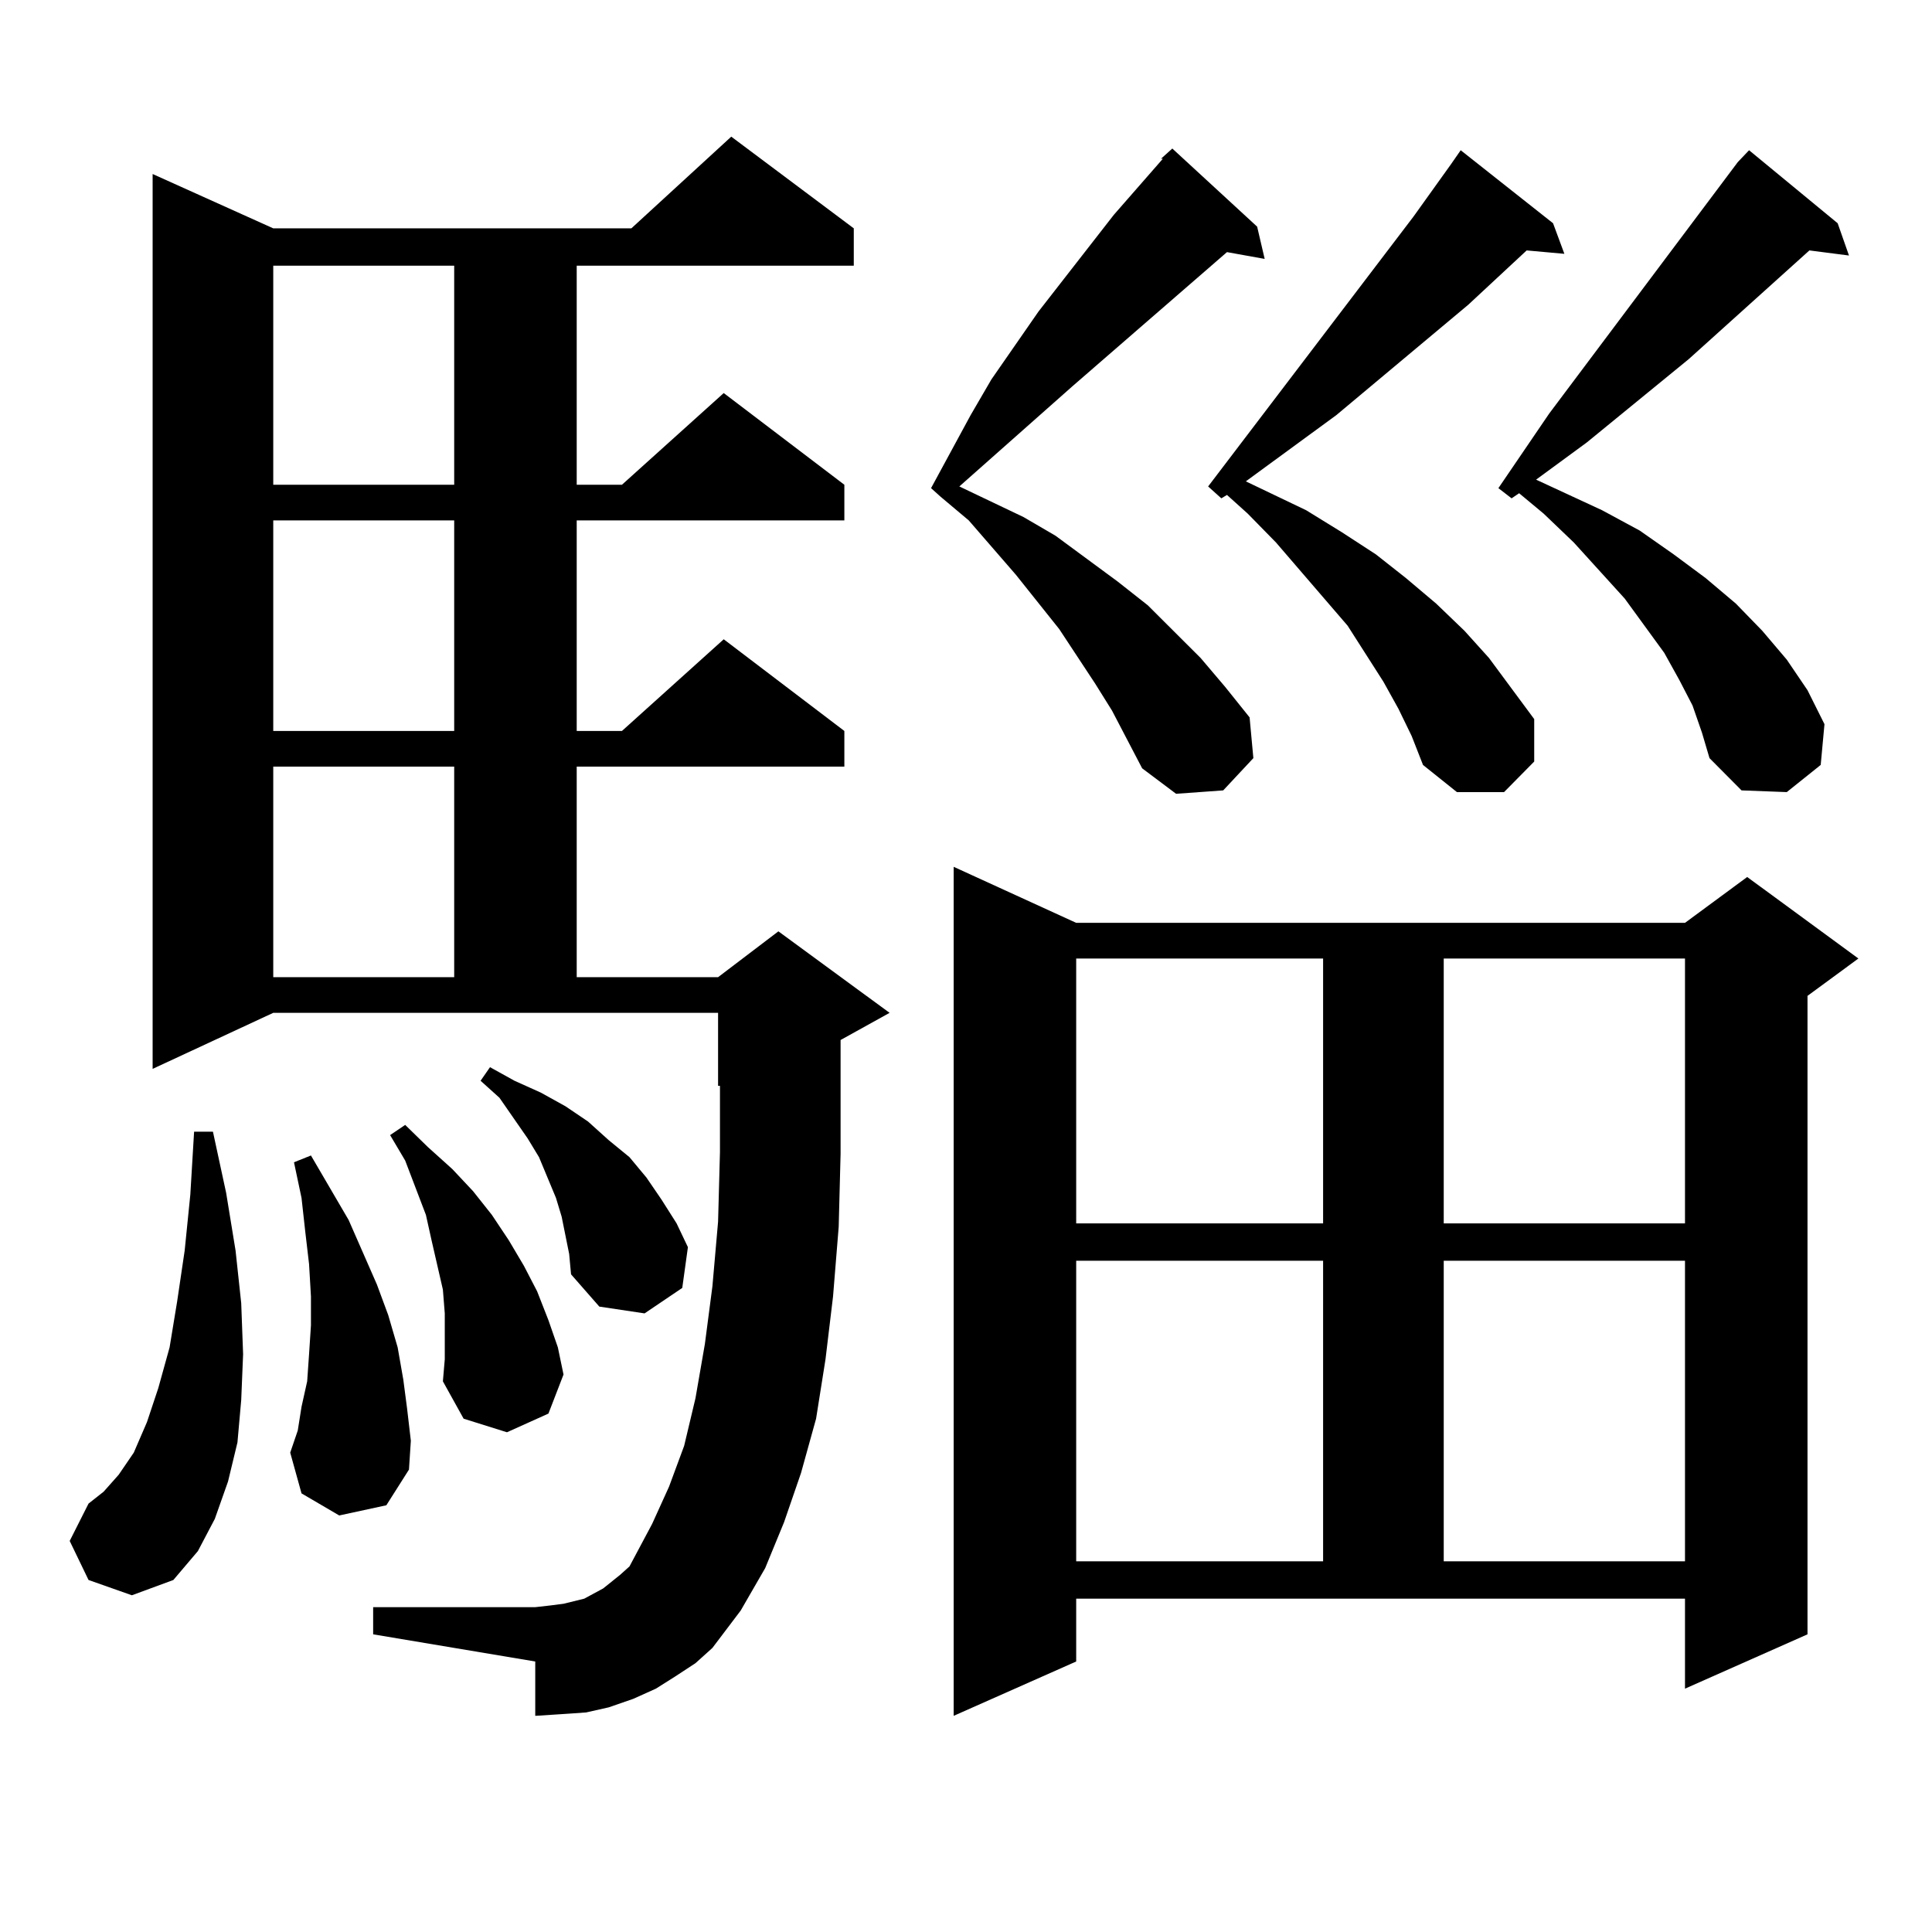
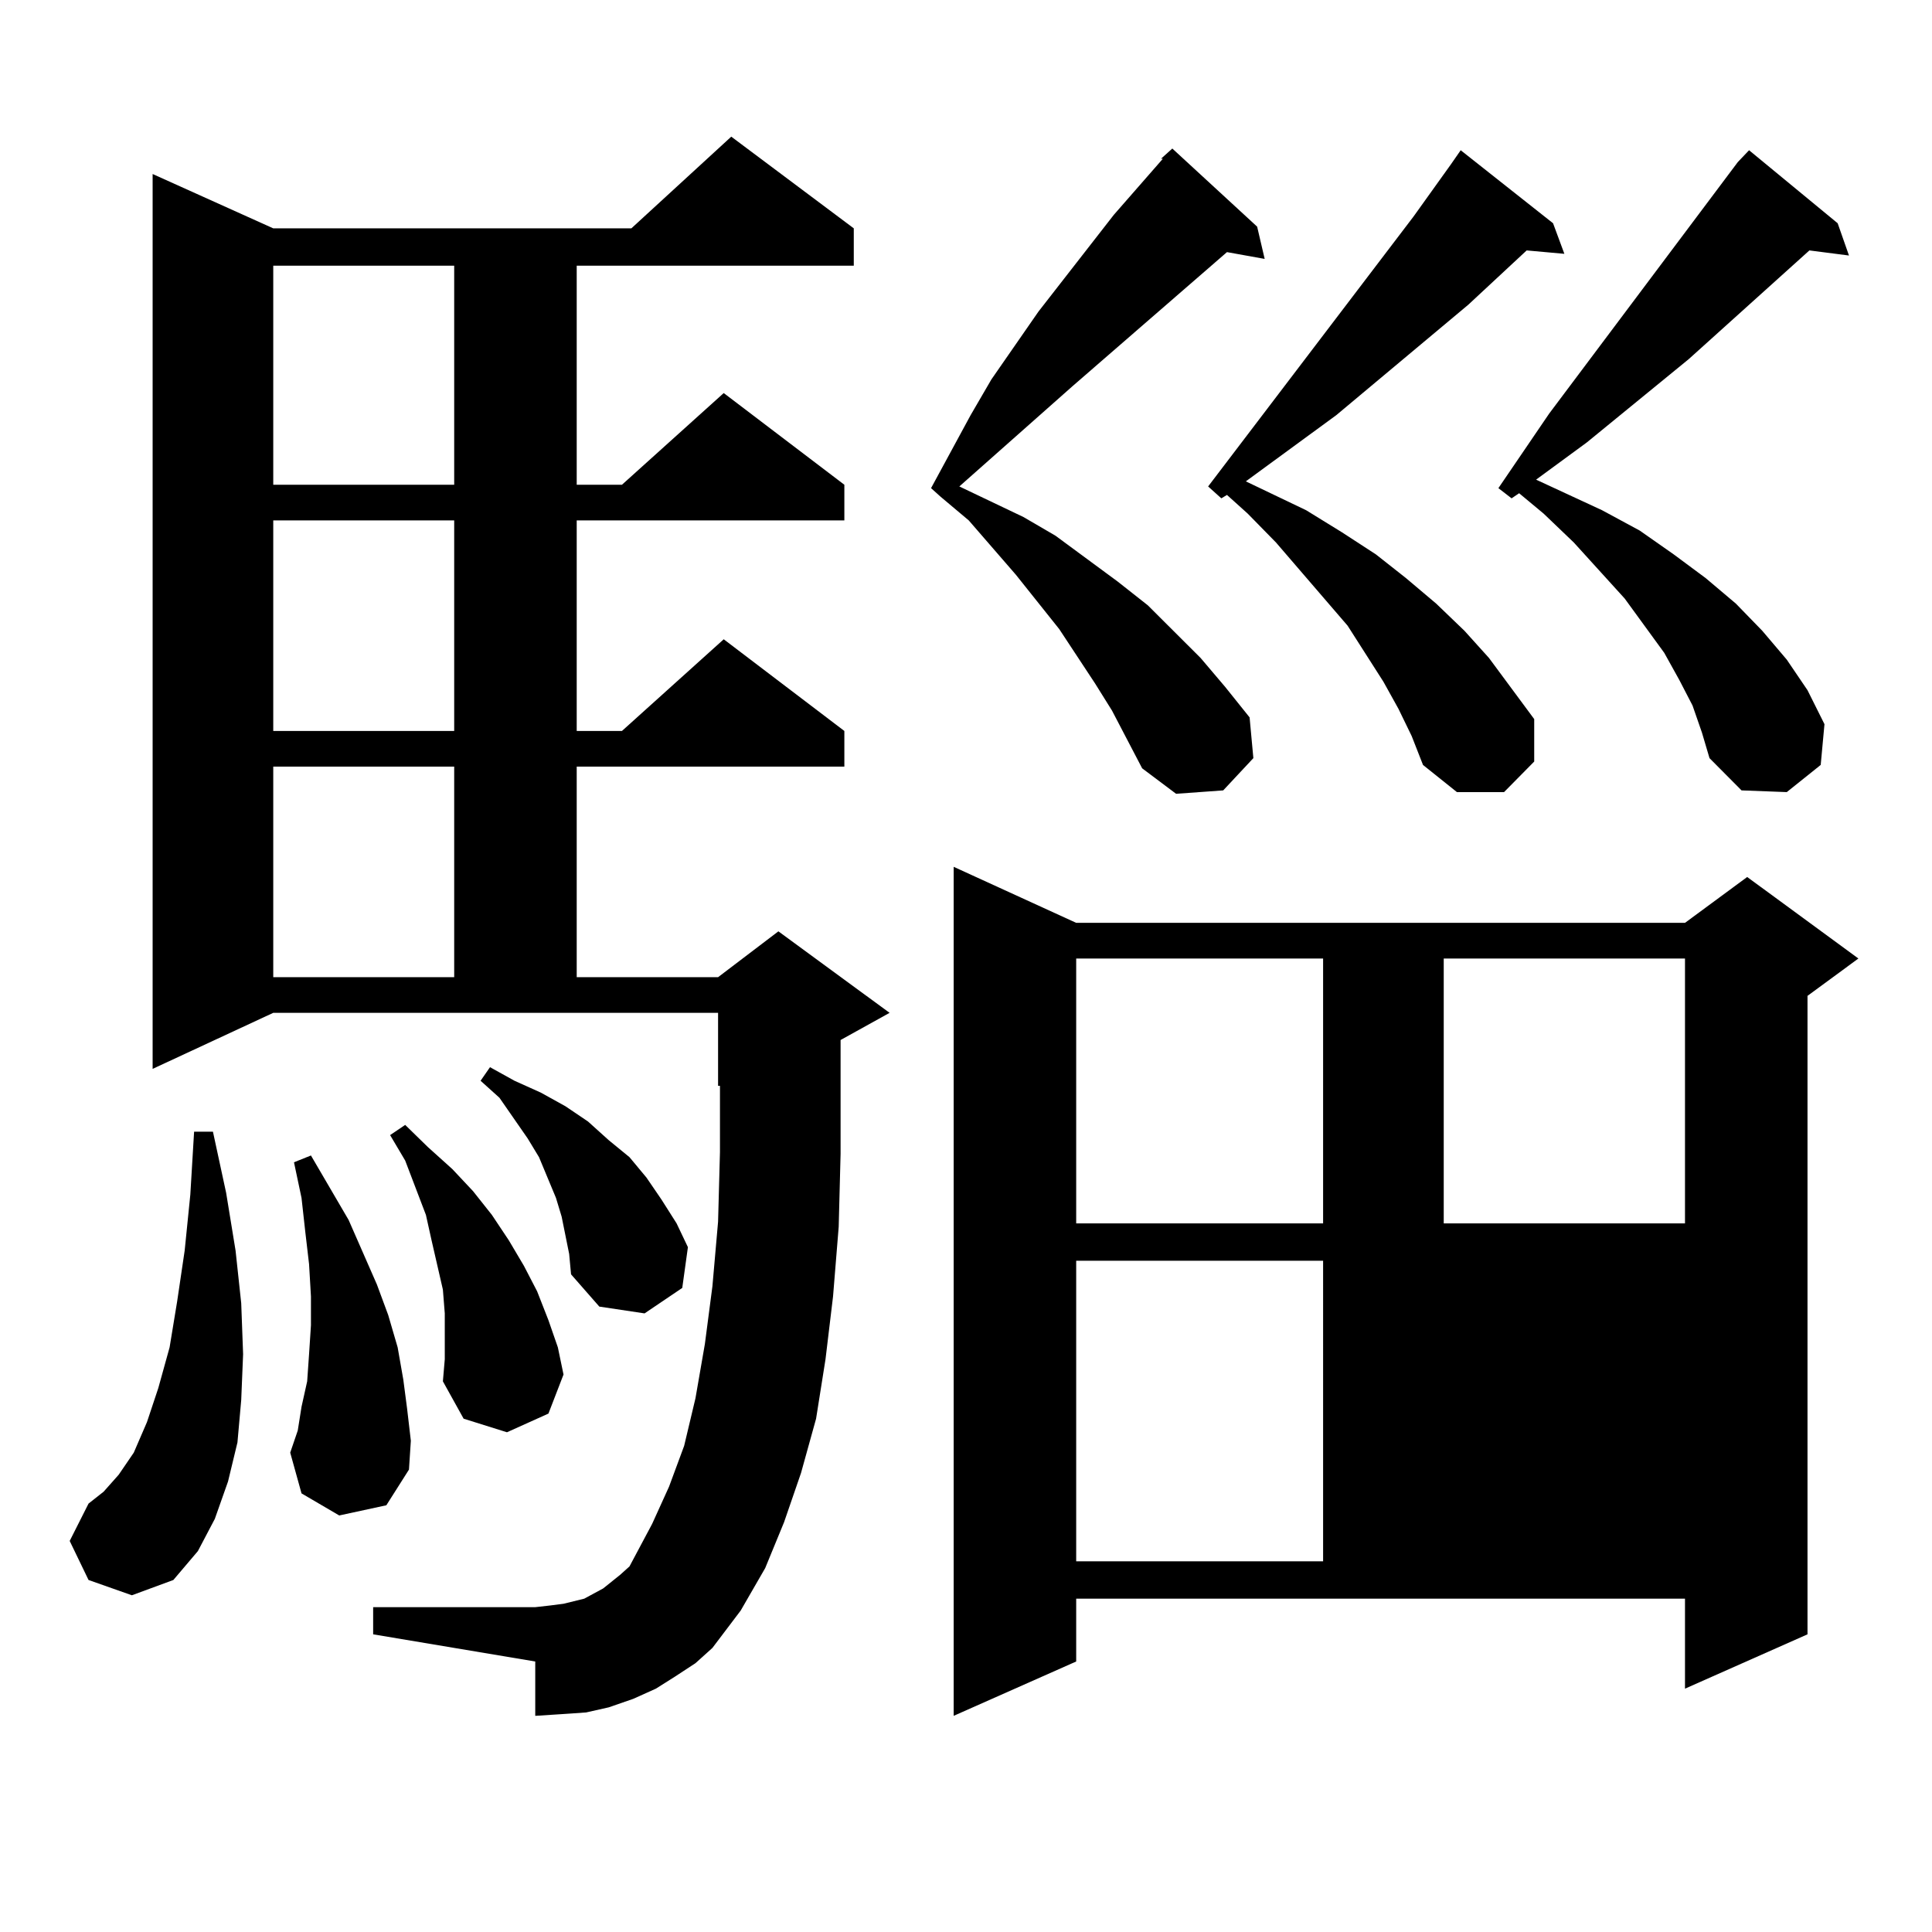
<svg xmlns="http://www.w3.org/2000/svg" version="1.1" id="图层_1" x="0px" y="0px" width="1000px" height="1000px" viewBox="0 0 1000 1000" enable-background="new 0 0 1000 1000" xml:space="preserve">
-   <path d="M45.829,817.801l-9.756-20.215l9.756-19.336l7.805-6.152l7.805-8.789l7.805-11.426l6.829-15.82l5.854-17.578l5.854-21.094  l3.902-23.73l3.902-26.367l2.927-29.004l1.951-32.52h9.756l6.829,31.641l4.878,29.883l2.927,27.246l0.976,26.367l-0.976,23.73  l-1.951,21.973l-4.878,20.215l-6.829,19.336l-8.78,16.699L89.73,817.801l-21.463,7.91L45.829,817.801z M368.747,852.957l-8.78,7.91  l-10.731,7.031l-9.756,6.152l-11.707,5.273l-12.683,4.395l-11.707,2.637l-12.683,0.879l-13.658,0.879v-28.125l-83.9-14.063v-14.063  h83.9l7.805-0.879l6.829-0.879l10.731-2.637l4.878-2.637l4.878-2.637l8.78-7.031l4.878-4.395l11.707-21.973l8.78-19.336  l7.805-21.094l5.854-24.609l4.878-28.125l3.902-29.883l2.927-33.398l0.976-36.035v-34.277h-0.976v-37.793H141.436L78.999,553.25  V90.066l62.438,28.125h185.361l51.706-47.461l63.413,47.461v19.336H298.505v113.379h23.414l52.682-47.461l62.438,47.461v18.457  H298.505v108.984h23.414l52.682-47.461l62.438,47.461v18.457H298.505v108.984h73.169l31.219-23.73l57.56,42.188l-25.365,14.063  v18.457v40.43l-0.976,37.793l-2.927,36.035l-3.902,32.52l-4.878,30.762L414.6,762.43l-8.78,25.488l-9.756,23.73l-12.683,21.973  L368.747,852.957z M141.436,137.527v113.379h93.656V137.527H141.436z M141.436,269.363v108.984h93.656V269.363H141.436z   M141.436,396.805v108.984h93.656V396.805H141.436z M175.582,784.402l-19.512-11.426l-5.854-21.094l3.902-11.426l1.951-12.305  l2.927-13.184l0.976-14.063l0.976-14.941v-14.941l-0.976-16.699l-1.951-16.699l-1.951-17.578l-3.902-18.457l8.78-3.516  l19.512,33.398l14.634,33.398l5.854,15.82l4.878,16.699l2.927,16.699l1.951,14.941l1.951,16.699l-0.976,14.941l-11.707,18.457  L175.582,784.402z M230.214,691.238v-11.426l-0.976-12.305l-5.854-25.488l-2.927-13.184l-10.731-28.125l-7.805-13.184l7.805-5.273  l11.707,11.426l12.683,11.426l10.731,11.426l9.756,12.305l8.78,13.184l7.805,13.184l6.829,13.184l5.854,14.941l4.878,14.063  l2.927,14.063l-7.805,20.215l-21.463,9.668l-22.438-7.031l-10.731-19.336l0.976-11.426V691.238z M292.651,639.383l-1.951-9.668  l-2.927-9.668l-8.78-21.094l-5.854-9.668l-14.634-21.094l-9.756-8.789l4.878-7.031l12.683,7.031l13.658,6.152l12.683,7.031  l11.707,7.91l10.731,9.668l10.731,8.789l8.78,10.547l7.805,11.426l7.805,12.305l5.854,12.305l-2.927,21.094l-19.512,13.184  l-23.414-3.516l-14.634-16.699l-0.976-10.547L292.651,639.383z M600.937,82.156l3.902-3.516l1.951-1.758l43.901,40.43l3.902,16.699  l-19.512-3.516l-79.998,69.434l-58.535,51.855l33.17,15.82l16.585,9.668l32.194,23.73l15.609,12.305l27.316,27.246l12.683,14.941  l12.683,15.82l1.951,21.094l-15.609,16.699l-24.39,1.758l-17.561-13.184l-15.609-29.883l-8.78-14.063l-18.536-28.125l-22.438-28.125  l-24.39-28.125l-14.634-12.305l-4.878-4.395l20.487-37.793l10.731-18.457l24.39-35.156l39.023-50.098l25.365-29.004H600.937z   M557.035,859.988l-63.413,28.125V448.66l63.413,29.004h315.114l32.194-23.73l57.56,42.188l-26.341,19.336v330.469l-63.413,28.125  v-46.582H557.035V859.988z M557.035,496.121V633.23h127.802V496.121H557.035z M557.035,652.566v155.566h127.802V652.566H557.035z   M723.86,366.922l-7.805-14.063l-18.536-29.004l-37.072-43.066l-14.634-14.941l-10.731-9.668l-2.927,1.758l-6.829-6.152  l106.339-139.746l19.512-27.246l4.878-7.031l47.804,37.793l5.854,15.82l-19.512-1.758l-30.243,28.125l-68.291,57.129l-46.828,34.277  l31.219,14.941l18.536,11.426l17.561,11.426l15.609,12.305l15.609,13.184l14.634,14.063l12.683,14.063l23.414,31.641v21.973  l-15.609,15.82h-24.39l-17.561-14.063l-5.854-14.941L723.86,366.922z M747.274,496.121V633.23h124.875V496.121H747.274z   M747.274,652.566v155.566h124.875V652.566H747.274z M876.052,365.164l-6.829-13.184l-7.805-14.063l-20.487-28.125l-26.341-29.004  l-15.609-14.941l-12.683-10.547l-3.902,2.637l-6.829-5.273l26.341-38.672l97.559-130.078l5.854-6.152l45.853,37.793l5.854,16.699  l-20.487-2.637l-62.438,56.25l-52.682,43.066l-26.341,19.336l34.146,15.82l19.512,10.547l17.561,12.305l16.585,12.305l15.609,13.184  l13.658,14.063l12.683,14.941l10.731,15.82l8.78,17.578l-1.951,21.094l-17.561,14.063l-23.414-0.879l-16.585-16.699l-3.902-13.184  L876.052,365.164z" />
+   <path d="M45.829,817.801l-9.756-20.215l9.756-19.336l7.805-6.152l7.805-8.789l7.805-11.426l6.829-15.82l5.854-17.578l5.854-21.094  l3.902-23.73l3.902-26.367l2.927-29.004l1.951-32.52h9.756l6.829,31.641l4.878,29.883l2.927,27.246l0.976,26.367l-0.976,23.73  l-1.951,21.973l-4.878,20.215l-6.829,19.336l-8.78,16.699L89.73,817.801l-21.463,7.91L45.829,817.801z M368.747,852.957l-8.78,7.91  l-10.731,7.031l-9.756,6.152l-11.707,5.273l-12.683,4.395l-11.707,2.637l-12.683,0.879l-13.658,0.879v-28.125l-83.9-14.063v-14.063  h83.9l7.805-0.879l6.829-0.879l10.731-2.637l4.878-2.637l4.878-2.637l8.78-7.031l4.878-4.395l11.707-21.973l8.78-19.336  l7.805-21.094l5.854-24.609l4.878-28.125l3.902-29.883l2.927-33.398l0.976-36.035v-34.277h-0.976v-37.793H141.436L78.999,553.25  V90.066l62.438,28.125h185.361l51.706-47.461l63.413,47.461v19.336H298.505v113.379h23.414l52.682-47.461l62.438,47.461v18.457  H298.505v108.984h23.414l52.682-47.461l62.438,47.461v18.457H298.505v108.984h73.169l31.219-23.73l57.56,42.188l-25.365,14.063  v18.457v40.43l-0.976,37.793l-2.927,36.035l-3.902,32.52l-4.878,30.762L414.6,762.43l-8.78,25.488l-9.756,23.73l-12.683,21.973  L368.747,852.957z M141.436,137.527v113.379h93.656V137.527H141.436z M141.436,269.363v108.984h93.656V269.363H141.436z   M141.436,396.805v108.984h93.656V396.805H141.436z M175.582,784.402l-19.512-11.426l-5.854-21.094l3.902-11.426l1.951-12.305  l2.927-13.184l0.976-14.063l0.976-14.941v-14.941l-0.976-16.699l-1.951-16.699l-1.951-17.578l-3.902-18.457l8.78-3.516  l19.512,33.398l14.634,33.398l5.854,15.82l4.878,16.699l2.927,16.699l1.951,14.941l1.951,16.699l-0.976,14.941l-11.707,18.457  L175.582,784.402z M230.214,691.238v-11.426l-0.976-12.305l-5.854-25.488l-2.927-13.184l-10.731-28.125l-7.805-13.184l7.805-5.273  l11.707,11.426l12.683,11.426l10.731,11.426l9.756,12.305l8.78,13.184l7.805,13.184l6.829,13.184l5.854,14.941l4.878,14.063  l2.927,14.063l-7.805,20.215l-21.463,9.668l-22.438-7.031l-10.731-19.336l0.976-11.426V691.238z M292.651,639.383l-1.951-9.668  l-2.927-9.668l-8.78-21.094l-5.854-9.668l-14.634-21.094l-9.756-8.789l4.878-7.031l12.683,7.031l13.658,6.152l12.683,7.031  l11.707,7.91l10.731,9.668l10.731,8.789l8.78,10.547l7.805,11.426l7.805,12.305l5.854,12.305l-2.927,21.094l-19.512,13.184  l-23.414-3.516l-14.634-16.699l-0.976-10.547L292.651,639.383z M600.937,82.156l3.902-3.516l1.951-1.758l43.901,40.43l3.902,16.699  l-19.512-3.516l-79.998,69.434l-58.535,51.855l33.17,15.82l16.585,9.668l32.194,23.73l15.609,12.305l27.316,27.246l12.683,14.941  l12.683,15.82l1.951,21.094l-15.609,16.699l-24.39,1.758l-17.561-13.184l-15.609-29.883l-8.78-14.063l-18.536-28.125l-22.438-28.125  l-24.39-28.125l-14.634-12.305l-4.878-4.395l20.487-37.793l10.731-18.457l24.39-35.156l39.023-50.098l25.365-29.004H600.937z   M557.035,859.988l-63.413,28.125V448.66l63.413,29.004h315.114l32.194-23.73l57.56,42.188l-26.341,19.336v330.469l-63.413,28.125  v-46.582H557.035V859.988z M557.035,496.121V633.23h127.802V496.121H557.035z M557.035,652.566v155.566h127.802V652.566H557.035z   M723.86,366.922l-7.805-14.063l-18.536-29.004l-37.072-43.066l-14.634-14.941l-10.731-9.668l-2.927,1.758l-6.829-6.152  l106.339-139.746l19.512-27.246l4.878-7.031l47.804,37.793l5.854,15.82l-19.512-1.758l-30.243,28.125l-68.291,57.129l-46.828,34.277  l31.219,14.941l18.536,11.426l17.561,11.426l15.609,12.305l15.609,13.184l14.634,14.063l12.683,14.063l23.414,31.641v21.973  l-15.609,15.82h-24.39l-17.561-14.063l-5.854-14.941L723.86,366.922z M747.274,496.121V633.23h124.875V496.121H747.274z   M747.274,652.566v155.566h124.875H747.274z M876.052,365.164l-6.829-13.184l-7.805-14.063l-20.487-28.125l-26.341-29.004  l-15.609-14.941l-12.683-10.547l-3.902,2.637l-6.829-5.273l26.341-38.672l97.559-130.078l5.854-6.152l45.853,37.793l5.854,16.699  l-20.487-2.637l-62.438,56.25l-52.682,43.066l-26.341,19.336l34.146,15.82l19.512,10.547l17.561,12.305l16.585,12.305l15.609,13.184  l13.658,14.063l12.683,14.941l10.731,15.82l8.78,17.578l-1.951,21.094l-17.561,14.063l-23.414-0.879l-16.585-16.699l-3.902-13.184  L876.052,365.164z" />
</svg>